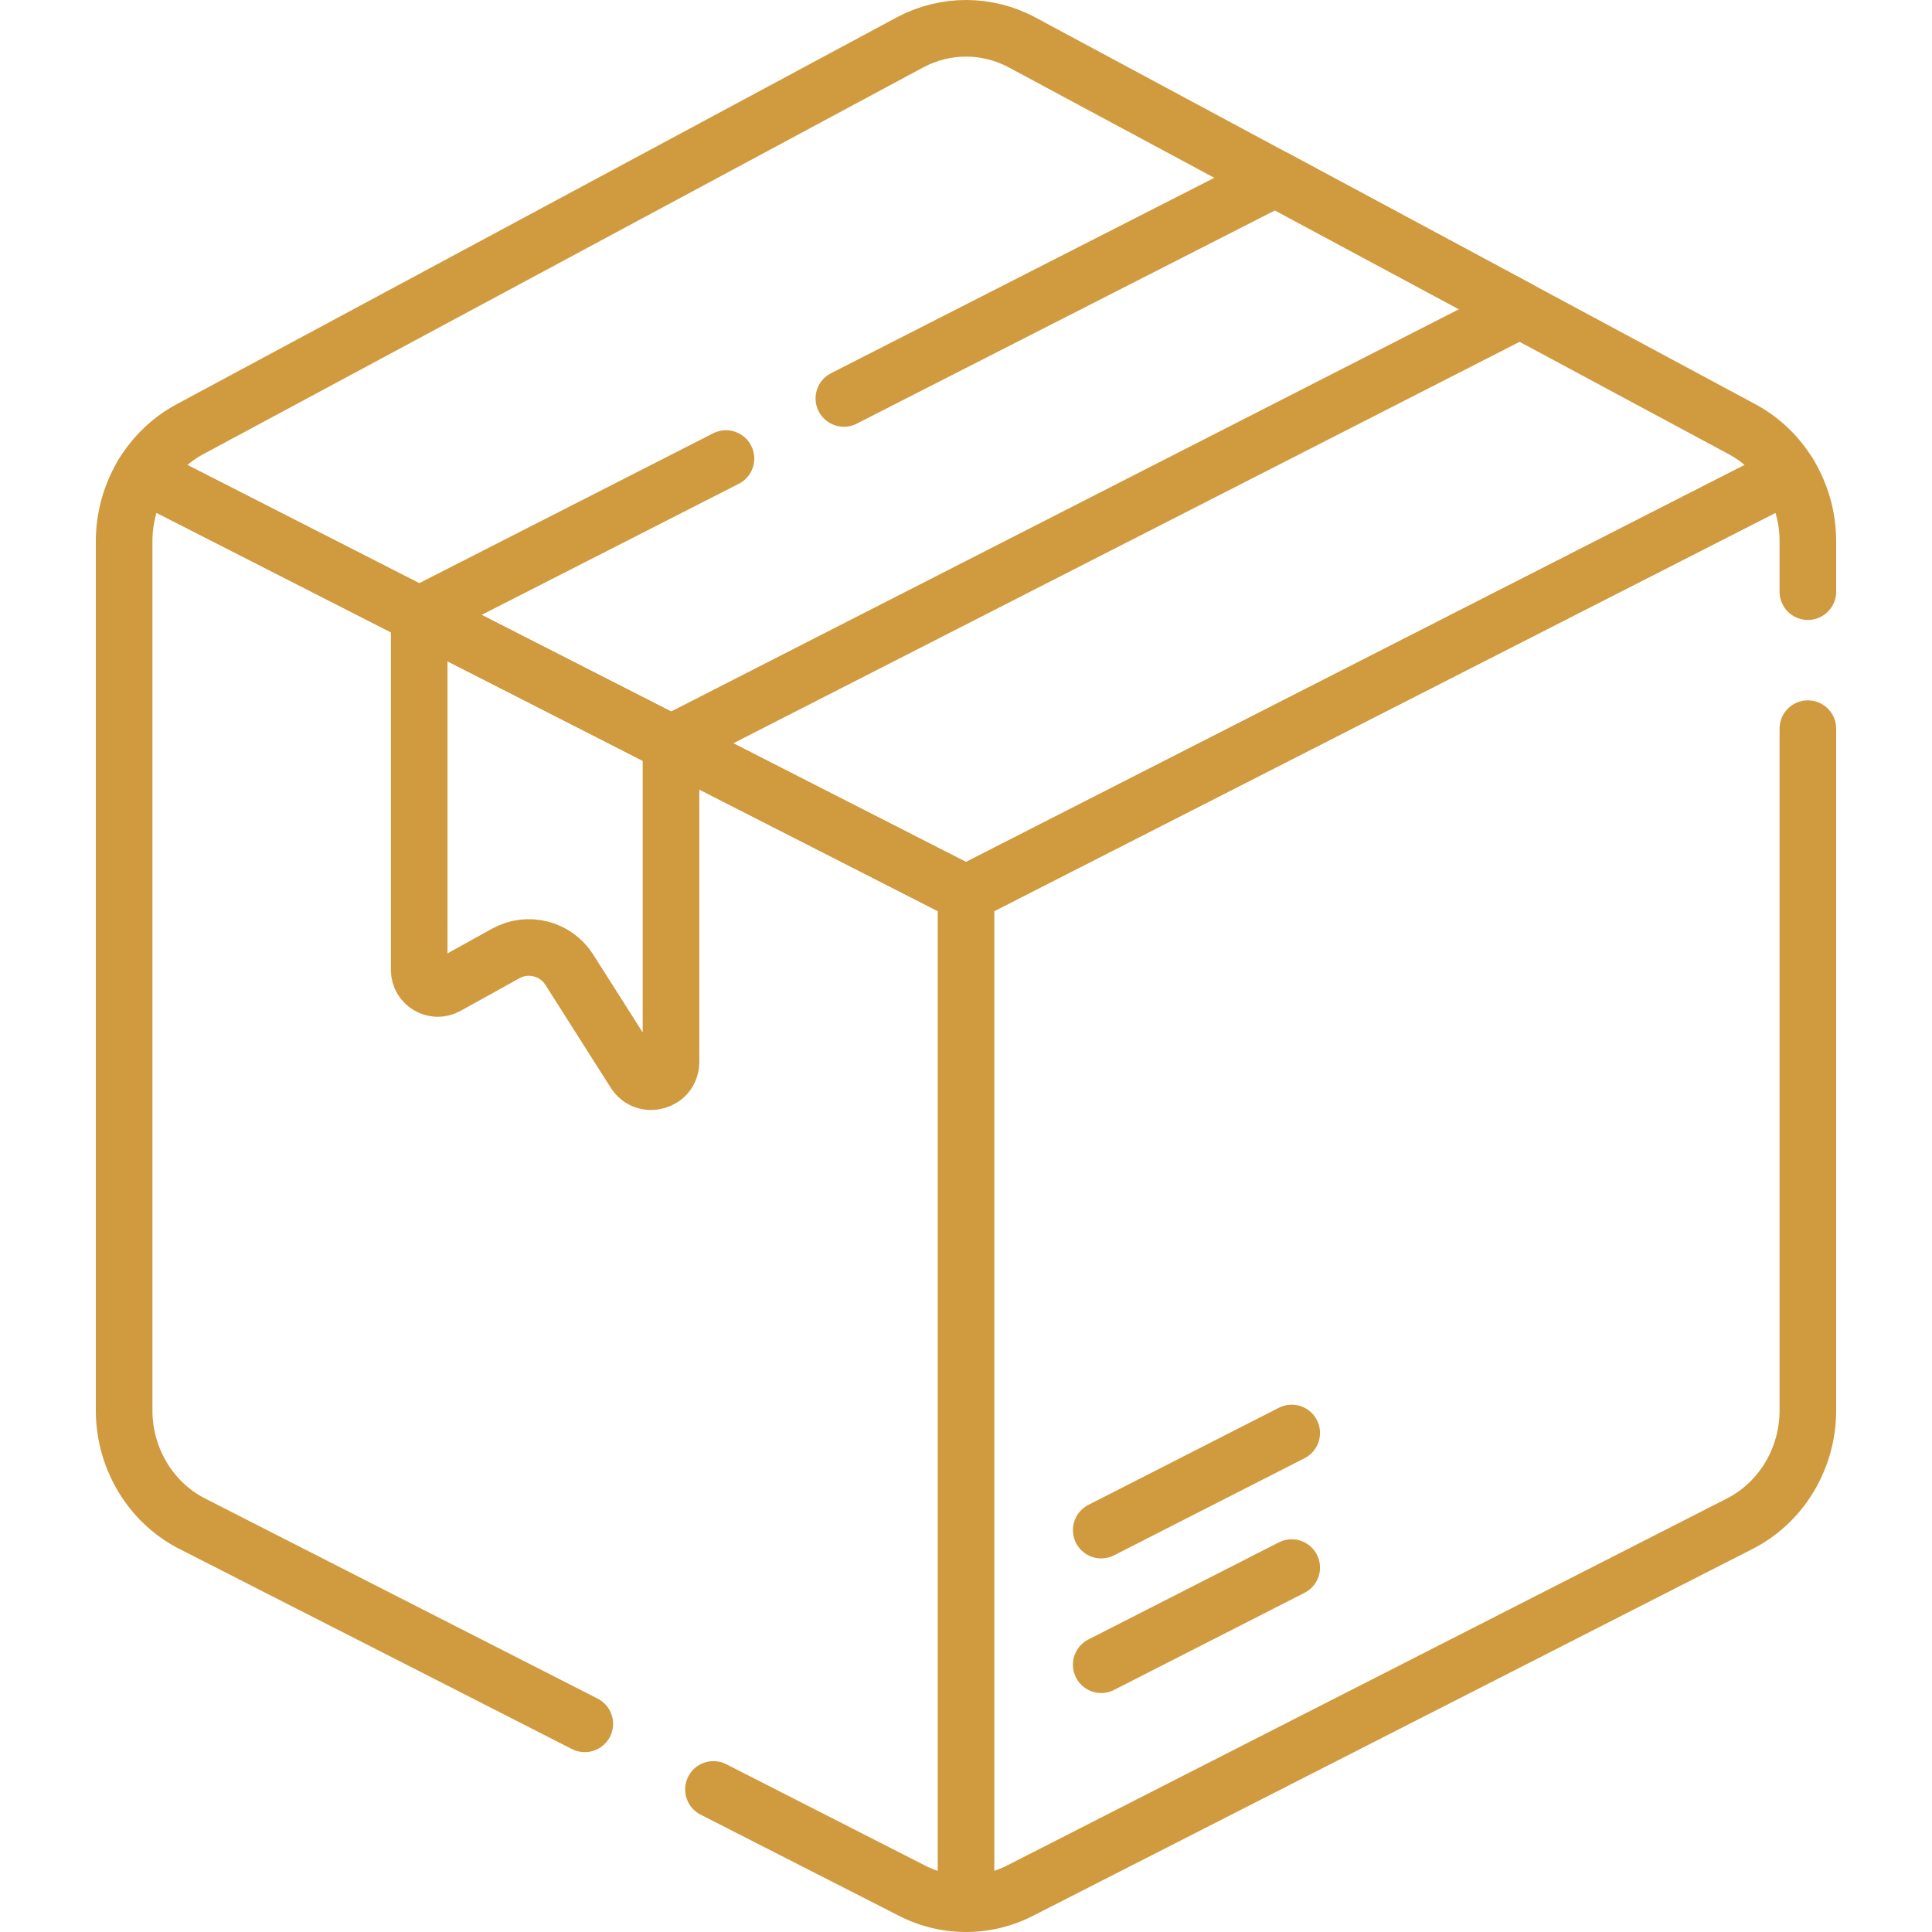
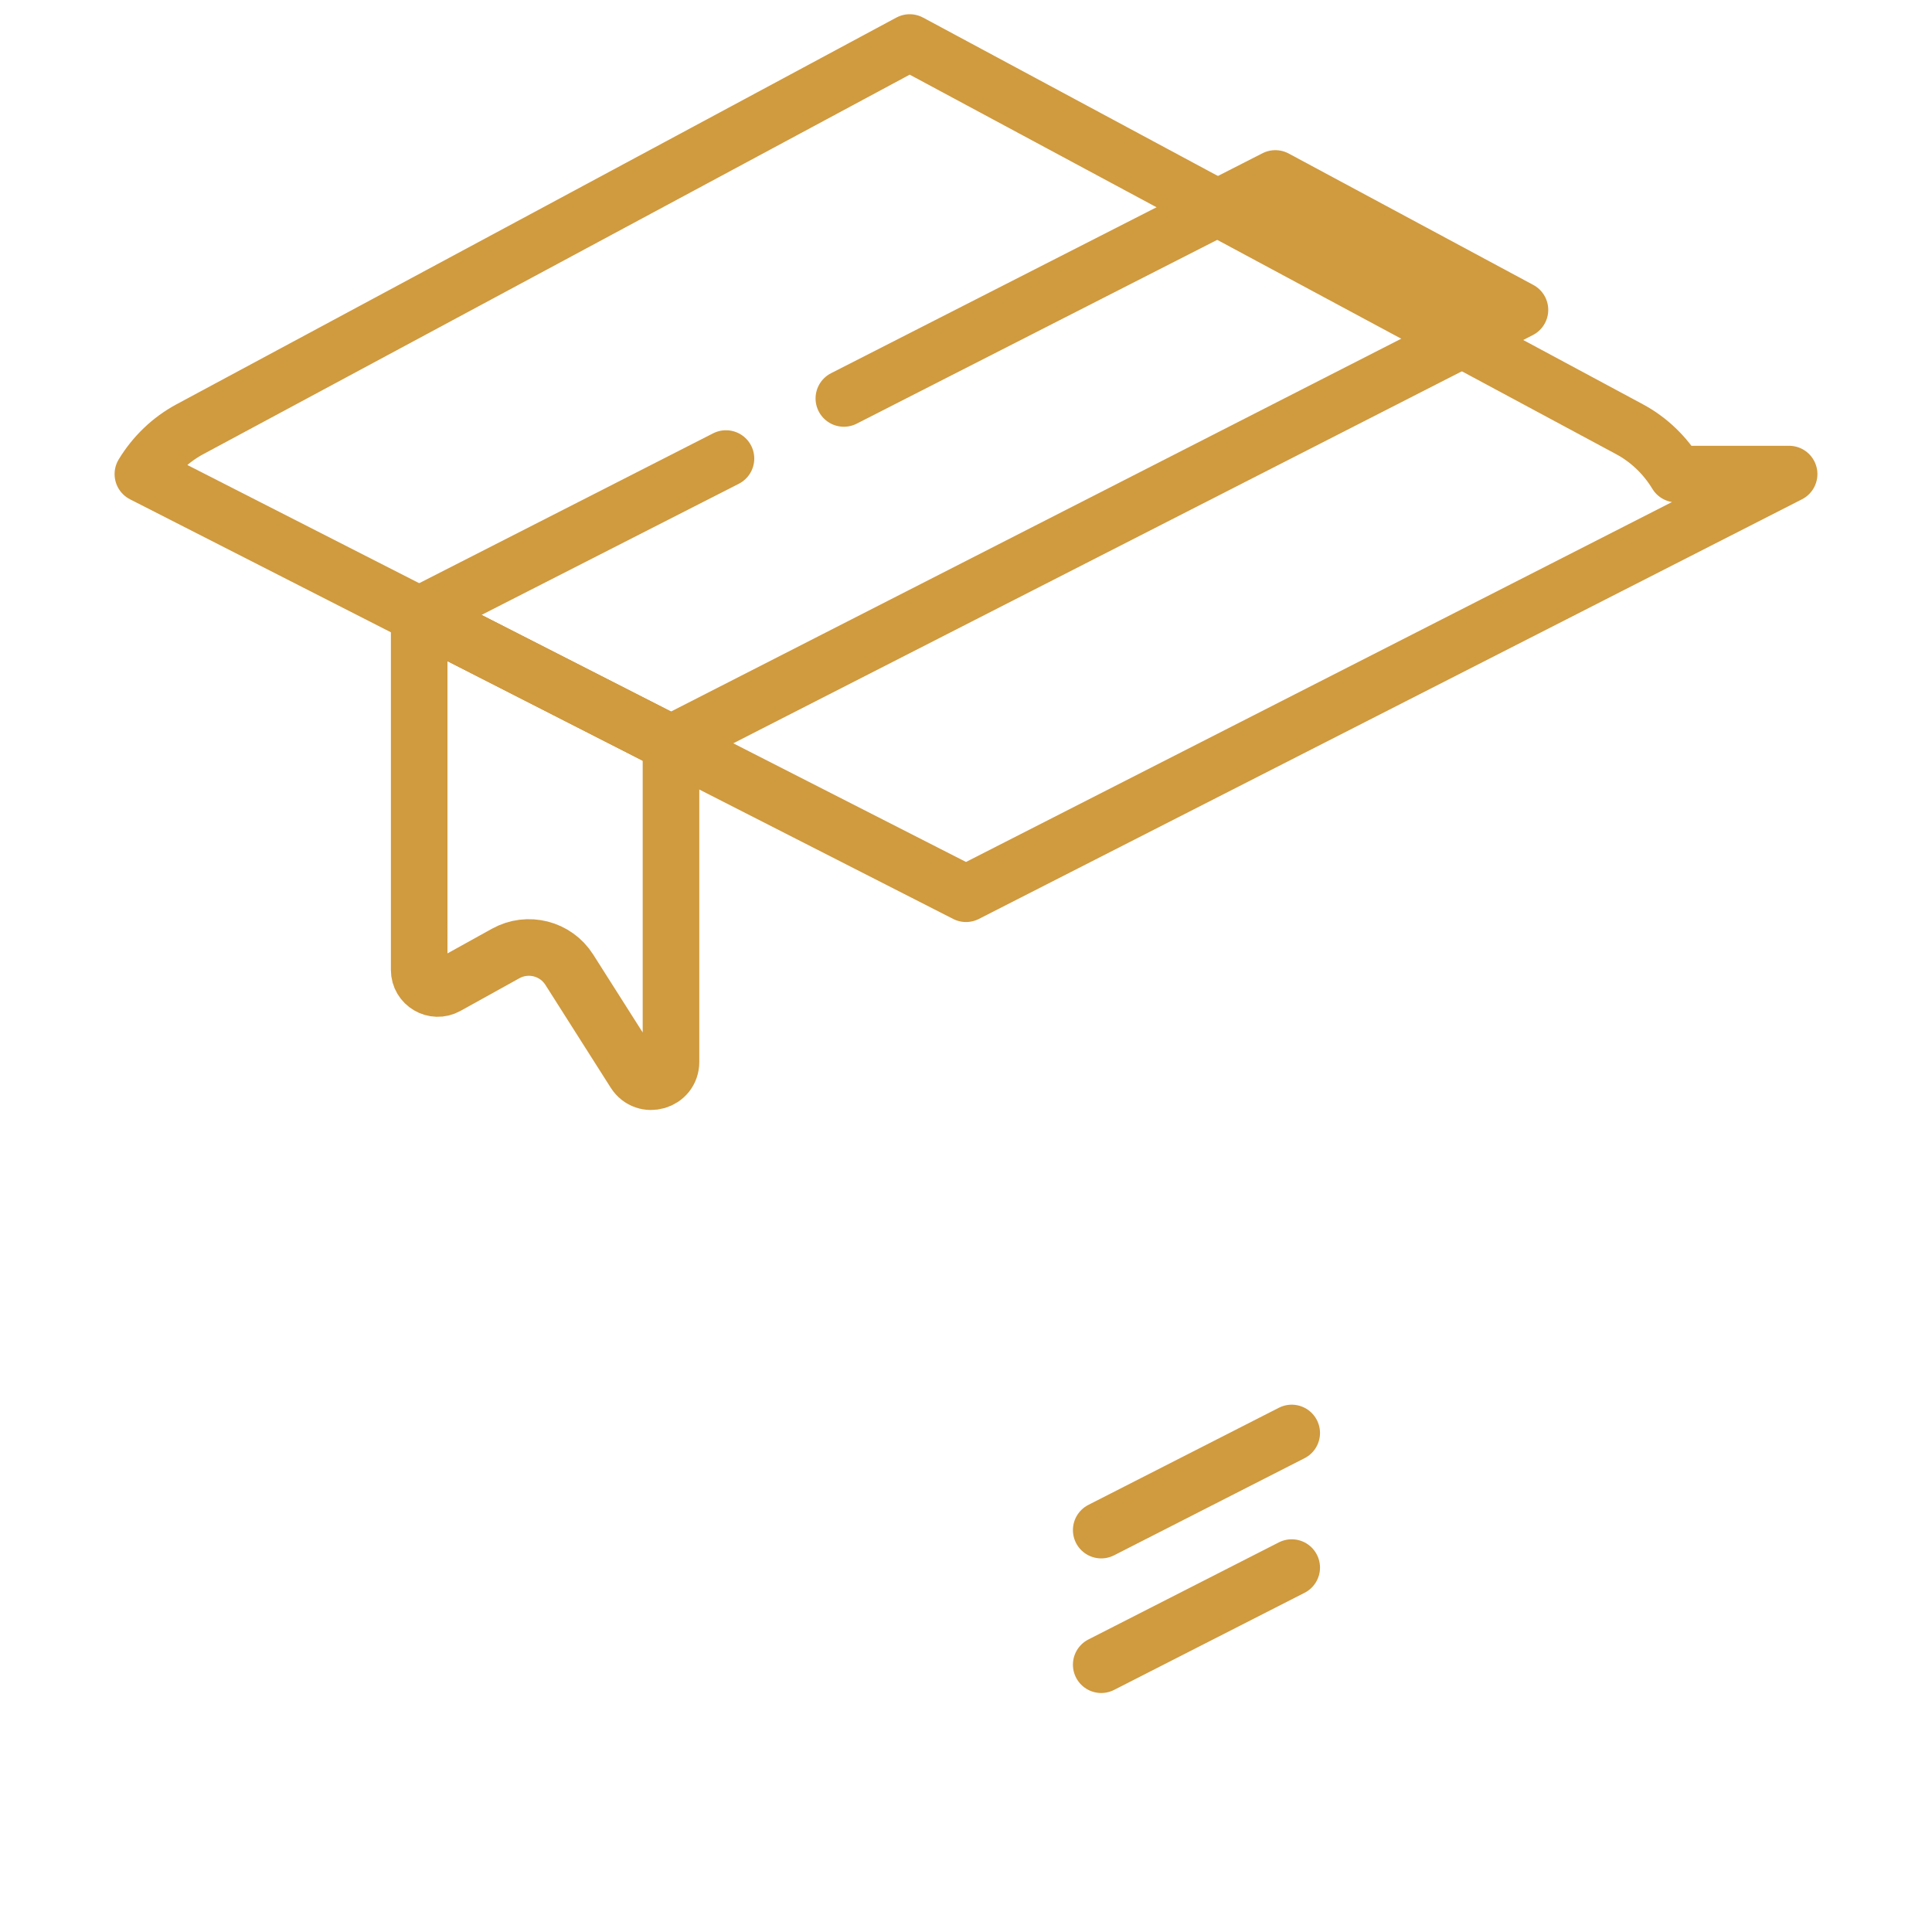
<svg xmlns="http://www.w3.org/2000/svg" version="1.1" width="512" height="512" x="0" y="0" viewBox="0 0 512 512" style="enable-background:new 0 0 512 512" xml:space="preserve" class="">
  <g>
-     <path d="M154.972 456.832 50.976 403.815c-11.064-5.636-18.08-17.309-18.08-30.08V143.492a34.412 34.412 0 0 1 4.971-17.852l218.138 111.207V504.5a31.432 31.432 0 0 1-14.305-3.453l-52.623-26.827M479.104 193.106v180.629c0 12.77-7.006 24.444-18.08 30.08L270.31 501.047a31.432 31.432 0 0 1-14.305 3.453V236.847L474.133 125.64a34.412 34.412 0 0 1 4.971 17.852v13.298" style="stroke-linecap: round; stroke-linejoin: round; stroke-miterlimit: 10;" fill="none" stroke="#D09A3E" stroke-width="15px" stroke-linecap="round" stroke-linejoin="round" stroke-miterlimit="10" data-original="#000000" opacity="1" class="" />
-     <path d="M474.133 125.639 256.005 236.847 37.867 125.639c3.02-4.963 7.289-9.121 12.501-11.912L241.082 11.272c.052-.022.094-.054.147-.076 9.323-4.952 20.387-4.93 29.69.076l190.714 102.455c5.211 2.791 9.49 6.95 12.5 11.912z" style="stroke-linecap: round; stroke-linejoin: round; stroke-miterlimit: 10;" fill="none" stroke="#D09A3E" stroke-width="15px" stroke-linecap="round" stroke-linejoin="round" stroke-miterlimit="10" data-original="#000000" opacity="1" class="" />
+     <path d="M474.133 125.639 256.005 236.847 37.867 125.639c3.02-4.963 7.289-9.121 12.501-11.912L241.082 11.272l190.714 102.455c5.211 2.791 9.49 6.95 12.5 11.912z" style="stroke-linecap: round; stroke-linejoin: round; stroke-miterlimit: 10;" fill="none" stroke="#D09A3E" stroke-width="15px" stroke-linecap="round" stroke-linejoin="round" stroke-miterlimit="10" data-original="#000000" opacity="1" class="" />
    <path d="M192.388 121.522 111.09 162.97l66.73 34.02L402.801 82.122l-64.824-34.825-114.343 58.295" style="stroke-linecap: round; stroke-linejoin: round; stroke-miterlimit: 10;" fill="none" stroke="#D09A3E" stroke-width="15px" stroke-linecap="round" stroke-linejoin="round" stroke-miterlimit="10" data-original="#000000" opacity="1" class="" />
    <path d="M177.82 196.99v84.431c0 5.235-6.839 7.223-9.645 2.804l-17.307-27.247c-3.599-5.666-10.99-7.548-16.861-4.293l-15.612 8.655c-3.279 1.818-7.305-.553-7.305-4.303V162.97l66.73 34.02zM291.835 405.493l50.48-25.736M291.835 441.163l50.48-25.736" style="stroke-linecap: round; stroke-linejoin: round; stroke-miterlimit: 10;" fill="none" stroke="#D09A3E" stroke-width="15px" stroke-linecap="round" stroke-linejoin="round" stroke-miterlimit="10" data-original="#000000" opacity="1" class="" />
  </g>
</svg>